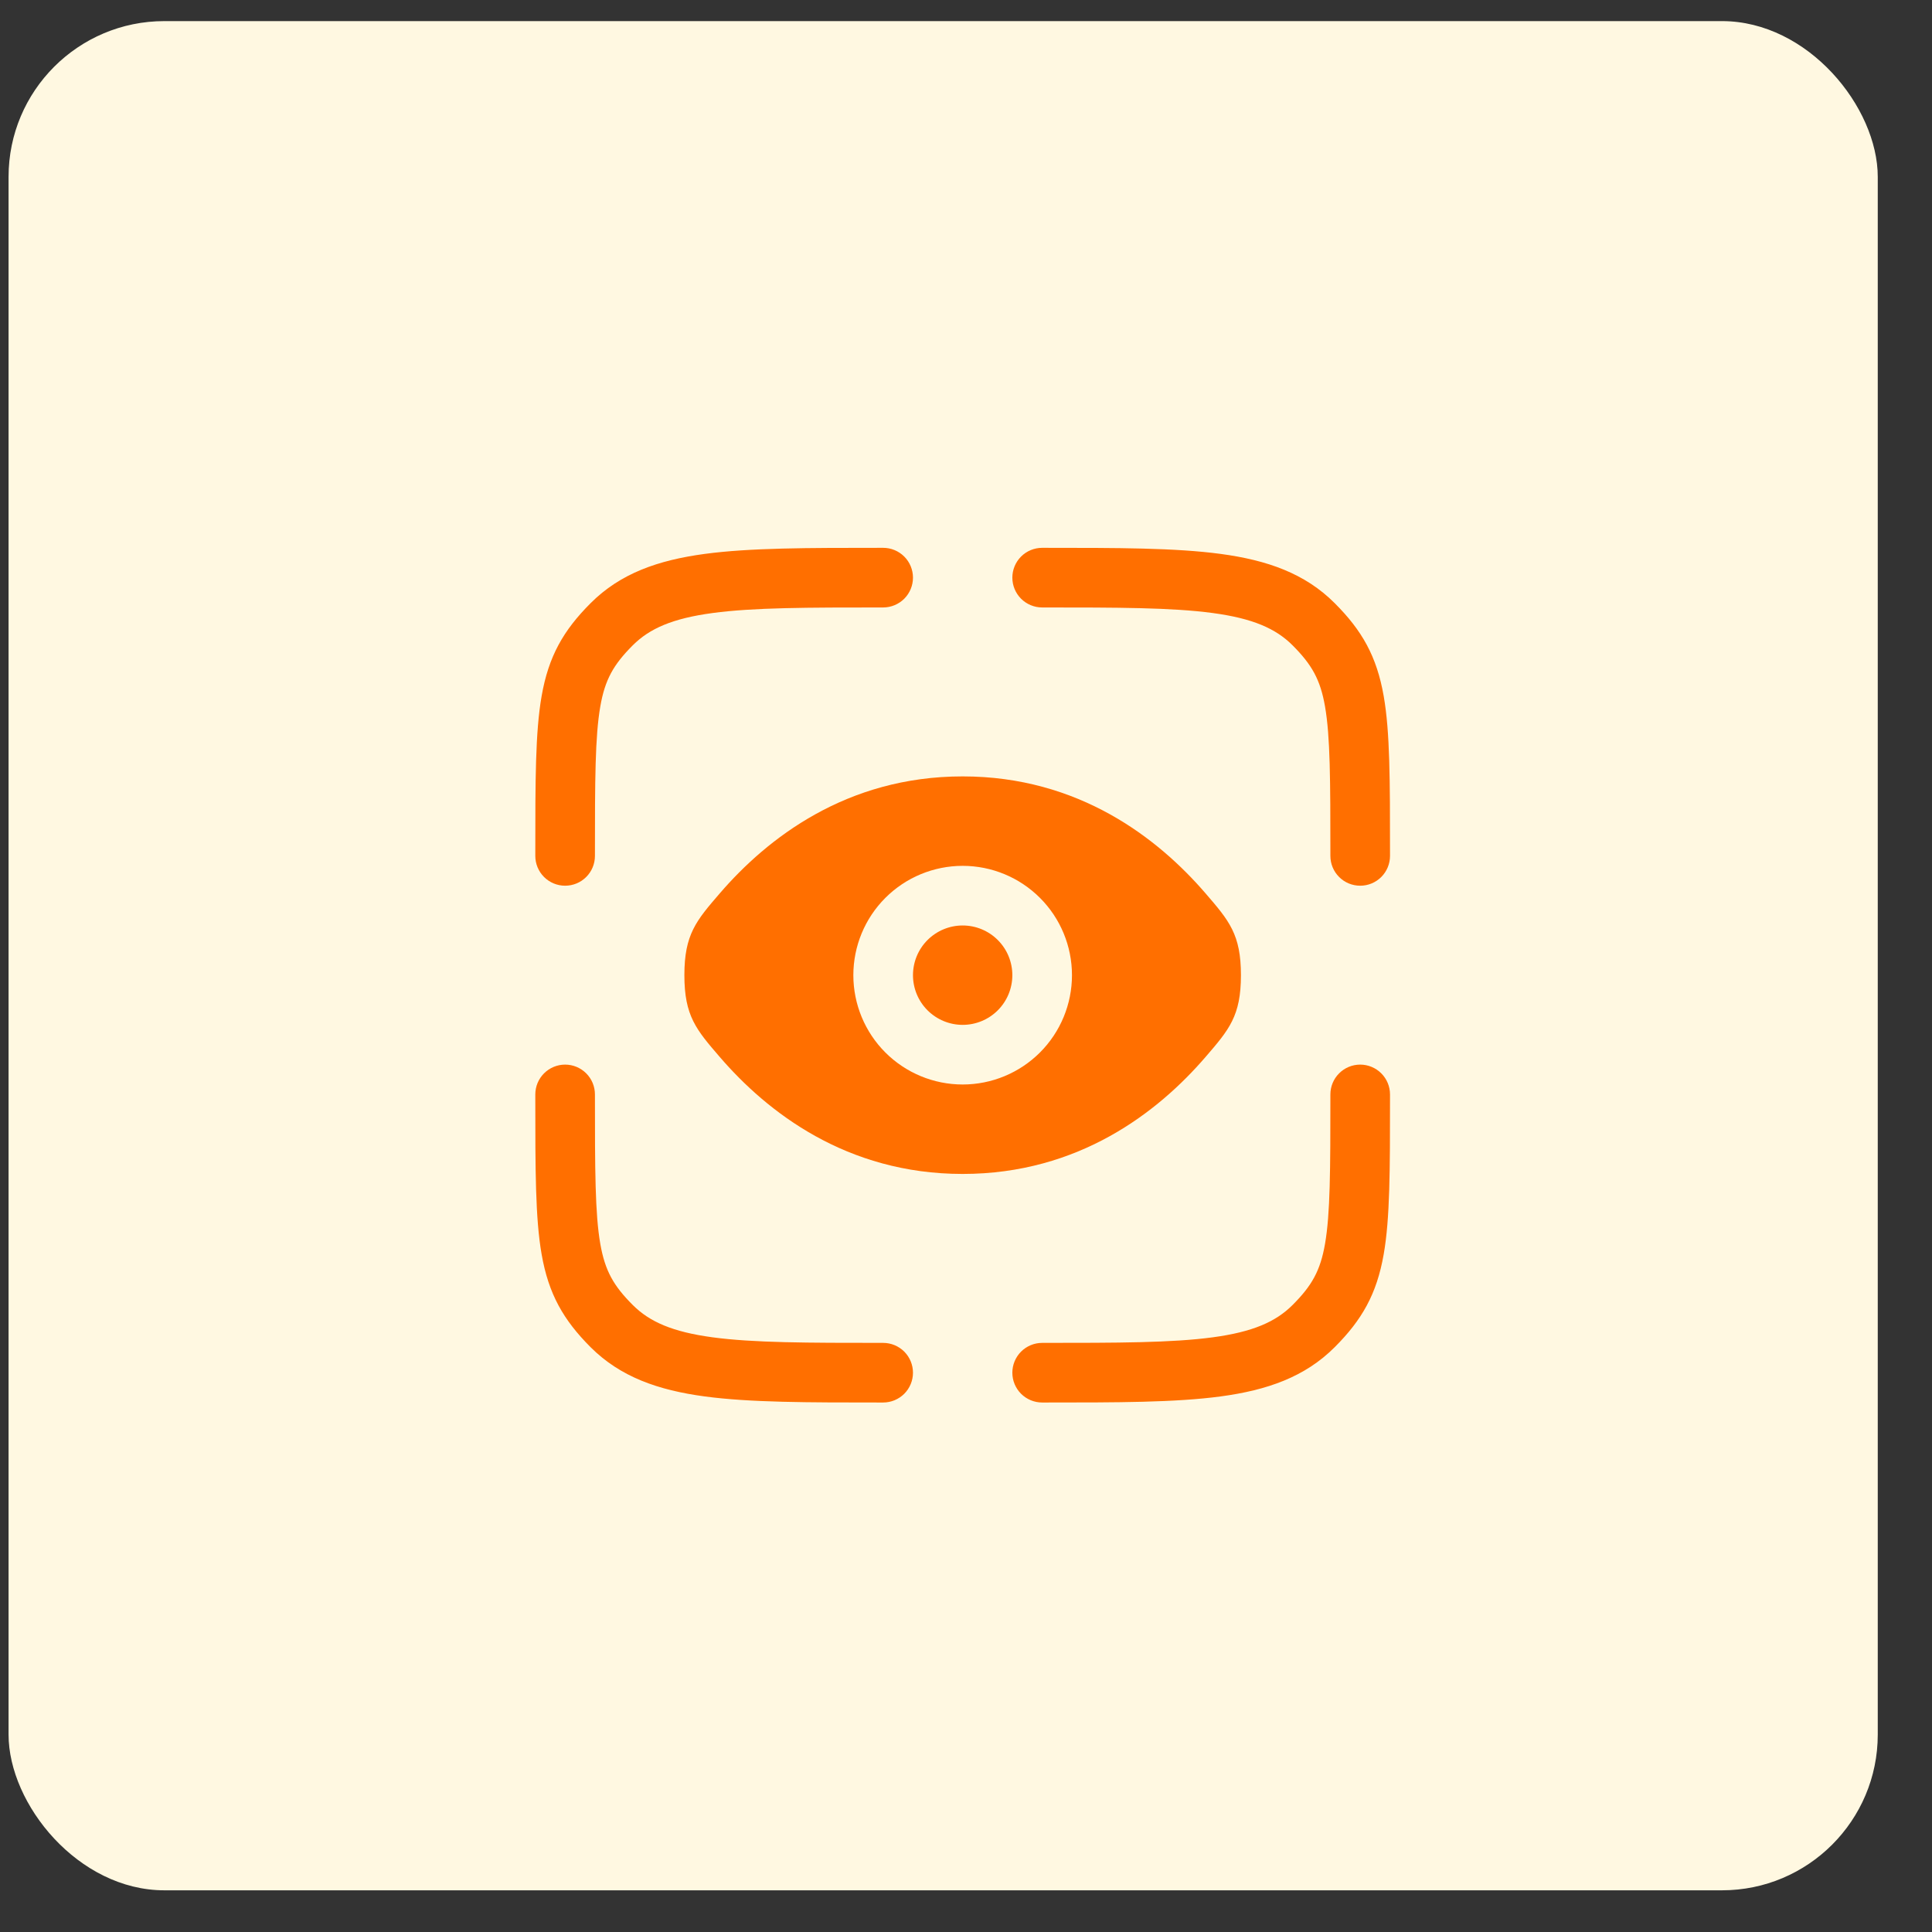
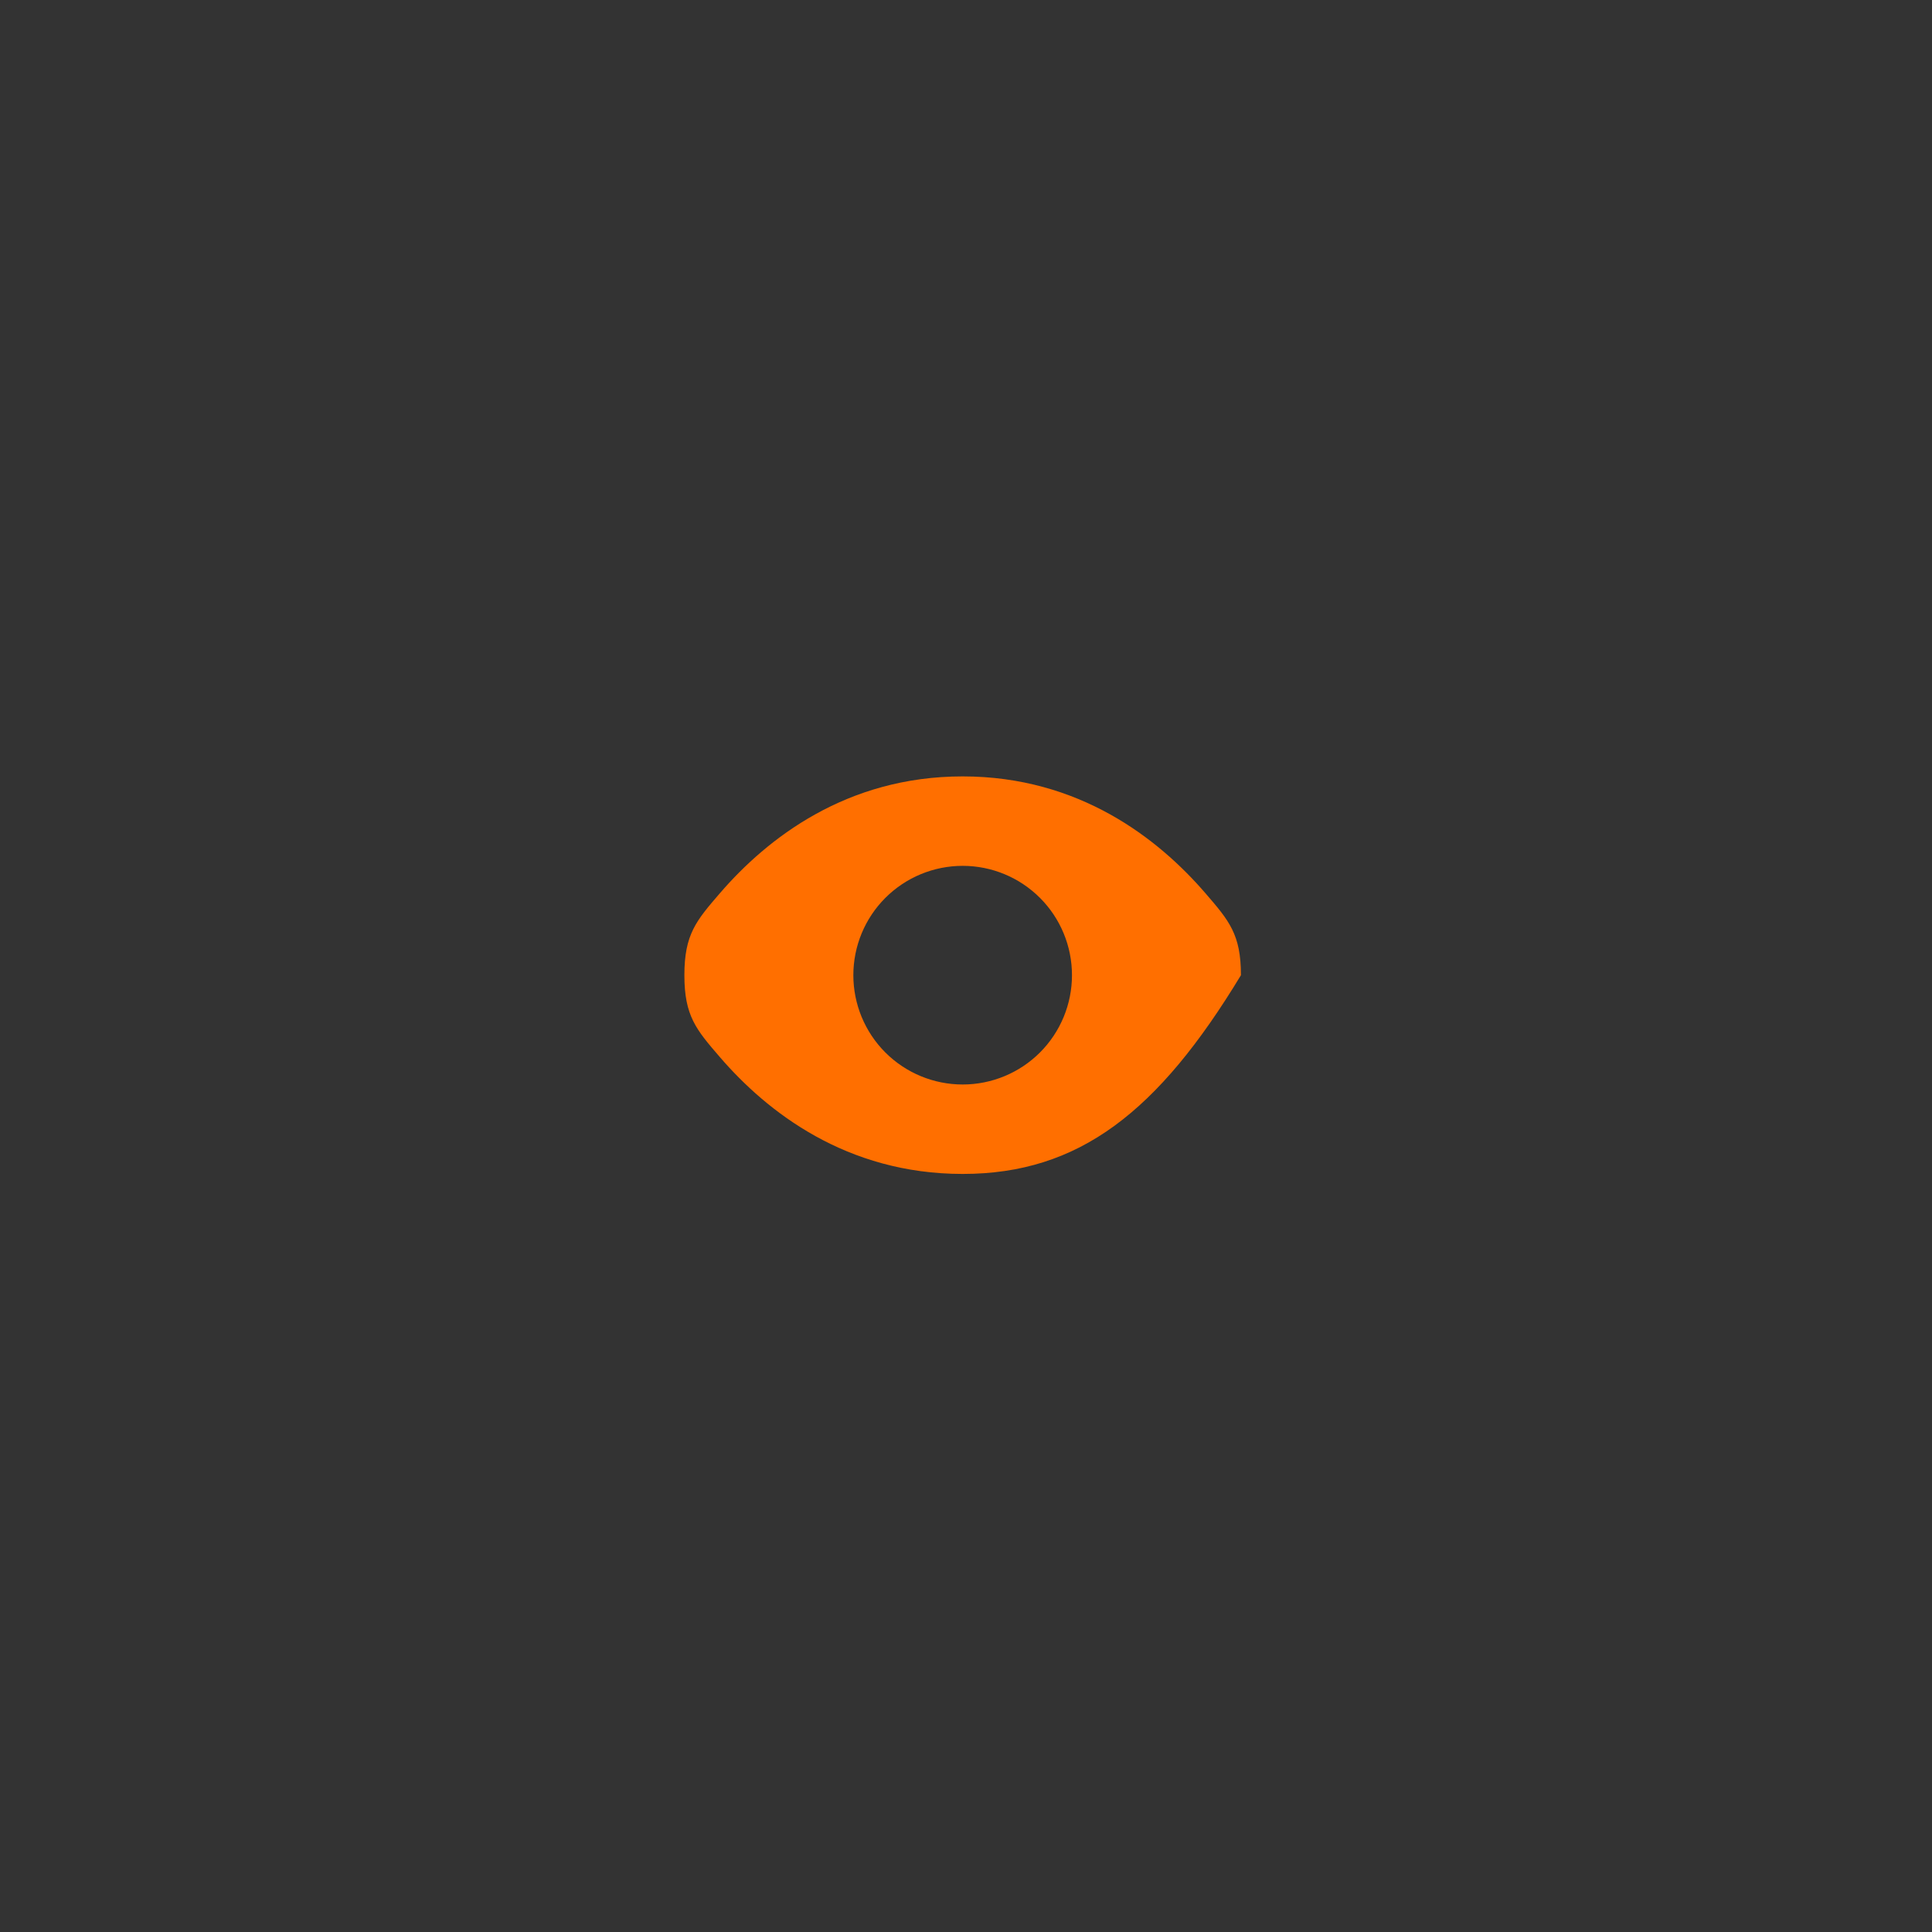
<svg xmlns="http://www.w3.org/2000/svg" width="81" height="81" viewBox="0 0 81 81" fill="none">
  <rect x="0" y="0" width="81" height="81" fill="#333333" stroke="none" />
-   <rect x="0.359" y="0.885" width="78.367" height="78.367" rx="6.531" fill="#FFF8E1" />
-   <path d="M43.693 25.468C46.872 25.468 49.13 25.471 50.843 25.701C52.518 25.926 53.485 26.349 54.19 27.054C55.002 27.866 55.357 28.496 55.552 29.618C55.772 30.883 55.777 32.684 55.777 35.884C55.777 36.216 55.908 36.534 56.143 36.768C56.377 37.003 56.695 37.134 57.027 37.134C57.358 37.134 57.676 37.003 57.911 36.768C58.145 36.534 58.277 36.216 58.277 35.884V35.724C58.277 32.724 58.277 30.694 58.013 29.188C57.722 27.513 57.098 26.428 55.958 25.288C54.71 24.038 53.128 23.486 51.175 23.223C49.275 22.968 46.85 22.968 43.787 22.968H43.693C43.362 22.968 43.044 23.099 42.809 23.334C42.575 23.568 42.443 23.886 42.443 24.218C42.443 24.549 42.575 24.867 42.809 25.102C43.044 25.336 43.362 25.468 43.693 25.468ZM23.693 44.634C24.025 44.634 24.343 44.766 24.577 45.001C24.812 45.235 24.943 45.553 24.943 45.884C24.943 49.084 24.948 50.886 25.168 52.151C25.365 53.273 25.718 53.903 26.53 54.714C27.235 55.419 28.202 55.843 29.878 56.068C31.592 56.298 33.848 56.301 37.027 56.301C37.358 56.301 37.676 56.433 37.911 56.667C38.145 56.902 38.277 57.22 38.277 57.551C38.277 57.883 38.145 58.201 37.911 58.435C37.676 58.669 37.358 58.801 37.027 58.801H36.933C33.87 58.801 31.443 58.801 29.545 58.546C27.592 58.283 26.01 57.729 24.762 56.483C23.622 55.341 22.998 54.256 22.707 52.581C22.443 51.074 22.443 49.043 22.443 46.044V45.884C22.443 45.553 22.575 45.235 22.809 45.001C23.044 44.766 23.362 44.634 23.693 44.634ZM57.027 44.634C57.358 44.634 57.676 44.766 57.911 45.001C58.145 45.235 58.277 45.553 58.277 45.884V46.044C58.277 49.044 58.277 51.074 58.013 52.581C57.722 54.256 57.098 55.341 55.958 56.481C54.71 57.731 53.128 58.283 51.175 58.546C49.275 58.801 46.85 58.801 43.787 58.801H43.693C43.362 58.801 43.044 58.669 42.809 58.435C42.575 58.201 42.443 57.883 42.443 57.551C42.443 57.22 42.575 56.902 42.809 56.667C43.044 56.433 43.362 56.301 43.693 56.301C46.872 56.301 49.13 56.298 50.843 56.068C52.518 55.843 53.485 55.419 54.19 54.714C55.002 53.903 55.357 53.273 55.552 52.151C55.772 50.886 55.777 49.084 55.777 45.884C55.777 45.553 55.908 45.235 56.143 45.001C56.377 44.766 56.695 44.634 57.027 44.634ZM36.933 22.968H37.027C37.358 22.968 37.676 23.099 37.911 23.334C38.145 23.568 38.277 23.886 38.277 24.218C38.277 24.549 38.145 24.867 37.911 25.102C37.676 25.336 37.358 25.468 37.027 25.468C33.848 25.468 31.592 25.471 29.877 25.701C28.202 25.926 27.235 26.349 26.53 27.054C25.718 27.866 25.363 28.496 25.168 29.618C24.948 30.883 24.943 32.684 24.943 35.884C24.943 36.216 24.812 36.534 24.577 36.768C24.343 37.003 24.025 37.134 23.693 37.134C23.362 37.134 23.044 37.003 22.809 36.768C22.575 36.534 22.443 36.216 22.443 35.884V35.724C22.443 32.724 22.443 30.694 22.707 29.188C22.998 27.513 23.622 26.428 24.762 25.288C26.01 24.038 27.592 23.486 29.545 23.223C31.445 22.968 33.87 22.968 36.933 22.968ZM40.36 38.801C39.807 38.801 39.278 39.021 38.887 39.411C38.496 39.802 38.277 40.332 38.277 40.884C38.277 41.437 38.496 41.967 38.887 42.358C39.278 42.748 39.807 42.968 40.36 42.968C40.913 42.968 41.443 42.748 41.833 42.358C42.224 41.967 42.443 41.437 42.443 40.884C42.443 40.332 42.224 39.802 41.833 39.411C41.443 39.021 40.913 38.801 40.36 38.801Z" fill="#FF6F00" />
-   <path fill-rule="evenodd" clip-rule="evenodd" d="M30.18 44.318C29.188 43.168 28.693 42.593 28.693 40.885C28.693 39.176 29.188 38.601 30.18 37.451C32.16 35.155 35.48 32.551 40.36 32.551C45.24 32.551 48.56 35.155 50.54 37.451C51.532 38.601 52.027 39.176 52.027 40.885C52.027 42.593 51.532 43.168 50.54 44.318C48.56 46.615 45.24 49.218 40.36 49.218C35.48 49.218 32.16 46.615 30.18 44.318ZM35.777 40.885C35.777 39.669 36.26 38.503 37.119 37.644C37.979 36.784 39.145 36.301 40.36 36.301C41.576 36.301 42.741 36.784 43.601 37.644C44.461 38.503 44.943 39.669 44.943 40.885C44.943 42.1 44.461 43.266 43.601 44.126C42.741 44.985 41.576 45.468 40.36 45.468C39.145 45.468 37.979 44.985 37.119 44.126C36.26 43.266 35.777 42.1 35.777 40.885Z" fill="#FF6F00" />
+   <path fill-rule="evenodd" clip-rule="evenodd" d="M30.18 44.318C29.188 43.168 28.693 42.593 28.693 40.885C28.693 39.176 29.188 38.601 30.18 37.451C32.16 35.155 35.48 32.551 40.36 32.551C45.24 32.551 48.56 35.155 50.54 37.451C51.532 38.601 52.027 39.176 52.027 40.885C48.56 46.615 45.24 49.218 40.36 49.218C35.48 49.218 32.16 46.615 30.18 44.318ZM35.777 40.885C35.777 39.669 36.26 38.503 37.119 37.644C37.979 36.784 39.145 36.301 40.36 36.301C41.576 36.301 42.741 36.784 43.601 37.644C44.461 38.503 44.943 39.669 44.943 40.885C44.943 42.1 44.461 43.266 43.601 44.126C42.741 44.985 41.576 45.468 40.36 45.468C39.145 45.468 37.979 44.985 37.119 44.126C36.26 43.266 35.777 42.1 35.777 40.885Z" fill="#FF6F00" />
</svg>